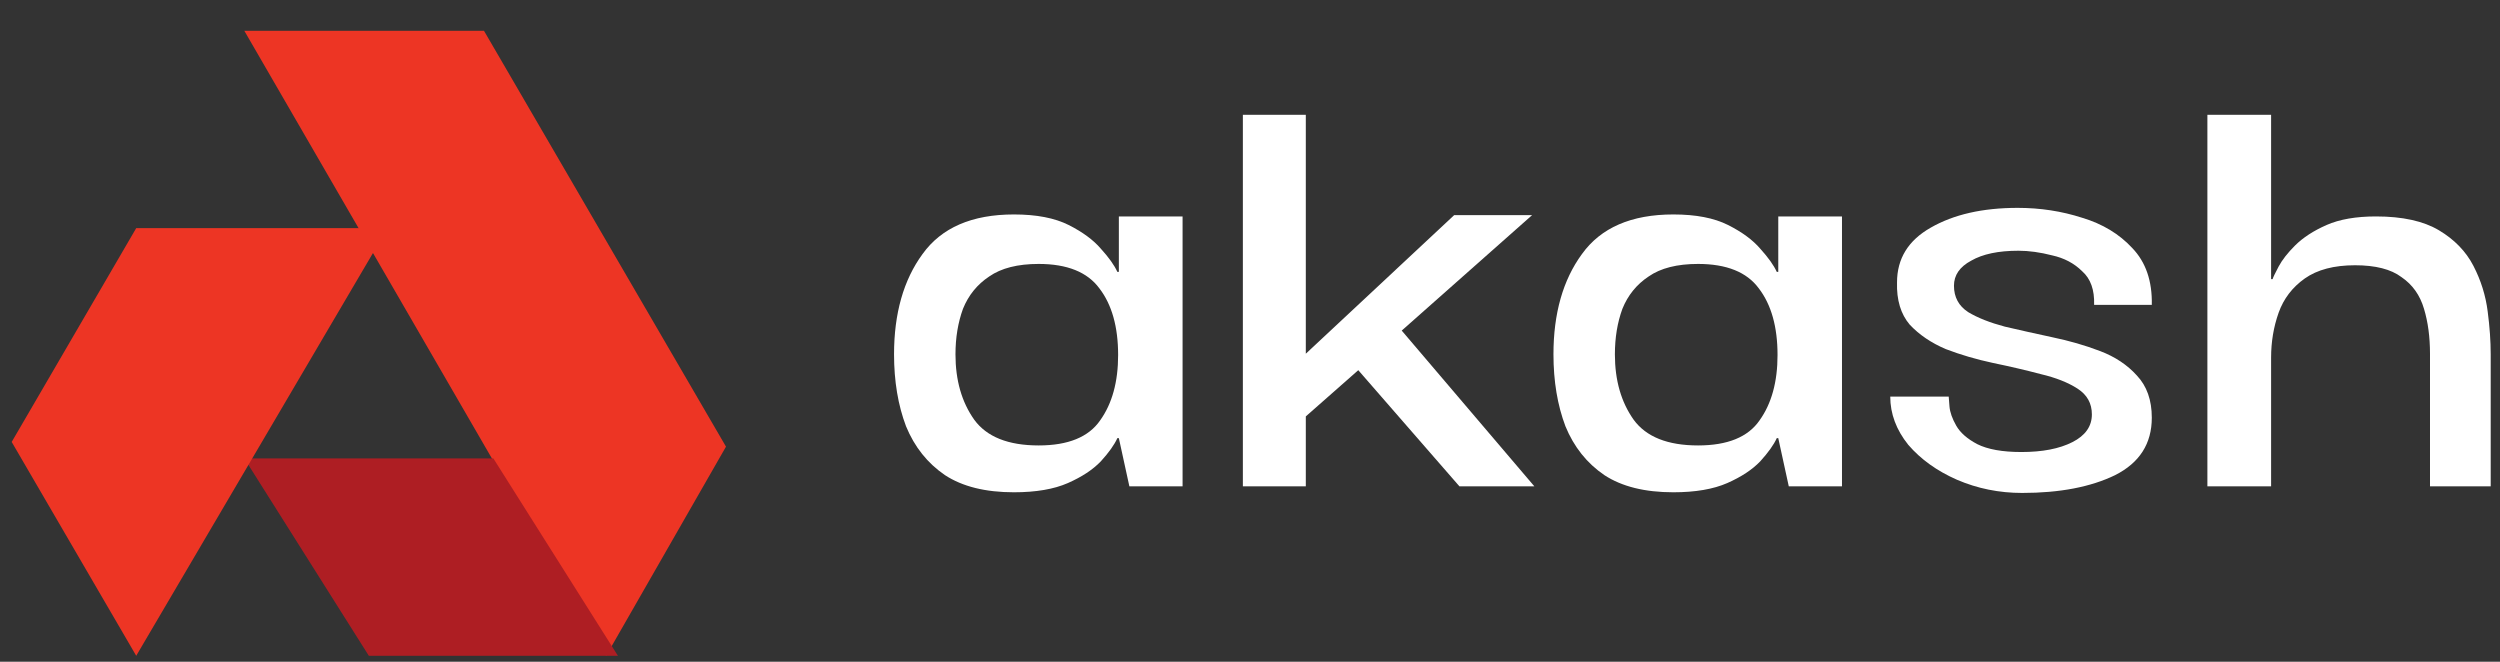
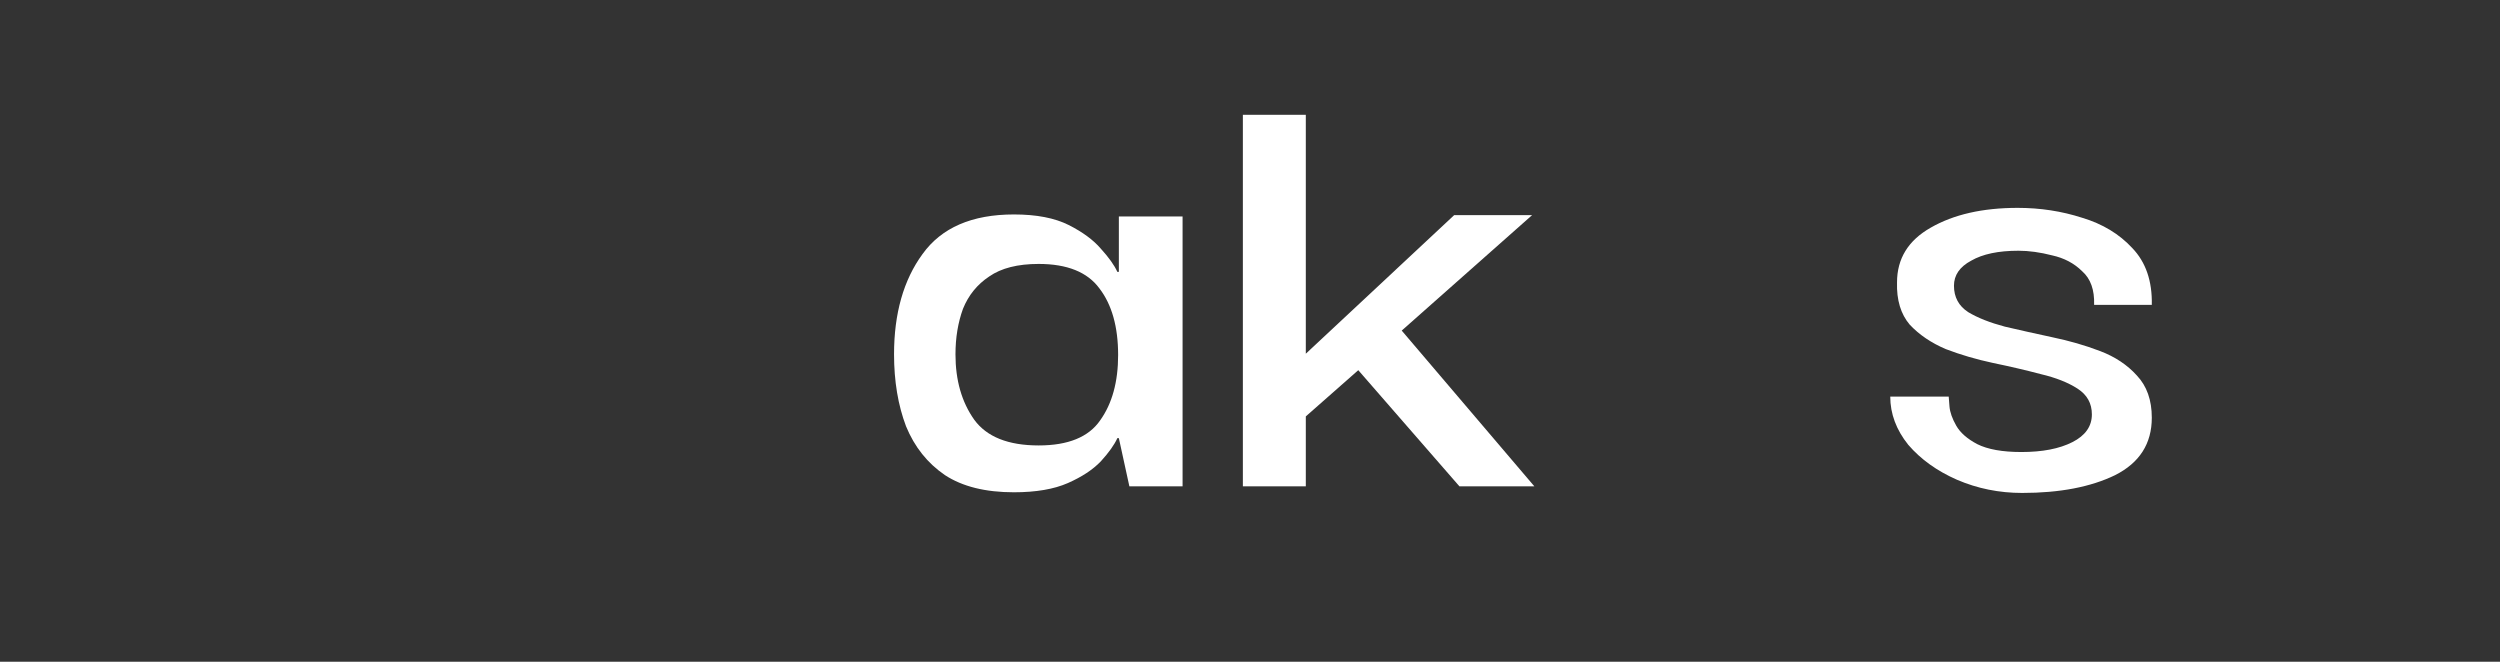
<svg xmlns="http://www.w3.org/2000/svg" width="136" height="36" viewBox="0 0 68 18" fill="none">
  <rect x="0" y="0" width="68" height="18" fill="#333333" stroke="none" />
-   <path fill-rule="evenodd" clip-rule="evenodd" d="M6.645 0.837L16.487 17.837L19.747 12.149L13.164 0.837H6.645Z" fill="#ED3524" />
-   <path fill-rule="evenodd" clip-rule="evenodd" d="M6.645 12.468L10.032 17.837H16.807L13.419 12.468H6.645Z" fill="#AE1E23" />
-   <path fill-rule="evenodd" clip-rule="evenodd" d="M3.705 6.205L0.318 12.021L3.705 17.837L10.543 6.205H3.705Z" fill="#ED3524" />
  <path d="M27.579 13.39C26.805 13.39 26.18 13.235 25.704 12.924C25.229 12.6 24.875 12.158 24.644 11.595C24.427 11.021 24.318 10.369 24.318 9.639C24.318 8.526 24.576 7.616 25.093 6.91C25.609 6.192 26.438 5.833 27.579 5.833C28.191 5.833 28.687 5.929 29.068 6.12C29.448 6.312 29.74 6.527 29.944 6.766C30.162 7.006 30.311 7.215 30.392 7.395H30.433V5.887H32.166V13.229H30.719L30.433 11.918H30.392C30.311 12.098 30.162 12.307 29.944 12.547C29.727 12.774 29.428 12.971 29.047 13.139C28.667 13.306 28.177 13.39 27.579 13.39ZM28.252 12.116C29.054 12.116 29.611 11.888 29.924 11.434C30.25 10.979 30.413 10.386 30.413 9.657C30.413 8.891 30.243 8.286 29.903 7.843C29.577 7.401 29.027 7.179 28.252 7.179C27.681 7.179 27.233 7.293 26.907 7.52C26.581 7.736 26.343 8.029 26.193 8.4C26.058 8.771 25.989 9.184 25.989 9.639C25.989 10.345 26.159 10.937 26.499 11.416C26.839 11.882 27.423 12.116 28.252 12.116Z" fill="white" />
  <path d="M35.518 13.229H33.806V3.122H35.518V9.621L39.554 5.851H41.674L38.127 8.992L41.735 13.229H39.697L36.945 10.069L35.518 11.326V13.229Z" fill="white" />
-   <path d="M45.515 13.39C44.741 13.39 44.116 13.235 43.64 12.924C43.164 12.6 42.811 12.158 42.58 11.595C42.363 11.021 42.254 10.369 42.254 9.639C42.254 8.526 42.512 7.616 43.029 6.91C43.545 6.192 44.374 5.833 45.515 5.833C46.127 5.833 46.623 5.929 47.003 6.12C47.384 6.312 47.676 6.527 47.88 6.766C48.097 7.006 48.247 7.215 48.328 7.395H48.369V5.887H50.102V13.229H48.655L48.369 11.918H48.328C48.247 12.098 48.097 12.307 47.88 12.547C47.663 12.774 47.364 12.971 46.983 13.139C46.602 13.306 46.113 13.39 45.515 13.39ZM46.188 12.116C46.99 12.116 47.547 11.888 47.86 11.434C48.186 10.979 48.349 10.386 48.349 9.657C48.349 8.891 48.179 8.286 47.839 7.843C47.513 7.401 46.963 7.179 46.188 7.179C45.617 7.179 45.169 7.293 44.843 7.52C44.517 7.736 44.279 8.029 44.129 8.4C43.993 8.771 43.925 9.184 43.925 9.639C43.925 10.345 44.095 10.937 44.435 11.416C44.775 11.882 45.359 12.116 46.188 12.116Z" fill="white" />
  <path d="M55.003 13.408C54.378 13.408 53.787 13.289 53.229 13.049C52.686 12.81 52.244 12.493 51.904 12.098C51.578 11.691 51.415 11.254 51.415 10.787H53.005C53.005 10.811 53.012 10.901 53.026 11.057C53.039 11.212 53.1 11.386 53.209 11.577C53.318 11.769 53.508 11.936 53.78 12.08C54.065 12.223 54.466 12.295 54.983 12.295C55.553 12.295 56.015 12.206 56.369 12.026C56.722 11.847 56.899 11.595 56.899 11.272C56.899 10.973 56.77 10.739 56.511 10.572C56.253 10.405 55.92 10.273 55.513 10.177C55.105 10.069 54.67 9.968 54.208 9.872C53.759 9.776 53.331 9.651 52.924 9.495C52.53 9.327 52.203 9.106 51.945 8.831C51.701 8.544 51.585 8.161 51.599 7.682C51.599 7.036 51.904 6.539 52.516 6.192C53.141 5.833 53.929 5.654 54.881 5.654C55.492 5.654 56.077 5.743 56.634 5.923C57.191 6.09 57.646 6.366 57.999 6.748C58.366 7.131 58.543 7.646 58.529 8.292H56.96C56.973 7.885 56.865 7.58 56.634 7.377C56.416 7.161 56.144 7.018 55.818 6.946C55.492 6.862 55.186 6.82 54.901 6.82C54.357 6.82 53.929 6.91 53.617 7.09C53.304 7.257 53.148 7.484 53.148 7.772C53.148 8.083 53.277 8.322 53.535 8.49C53.793 8.645 54.126 8.777 54.534 8.885C54.942 8.98 55.37 9.076 55.818 9.172C56.28 9.268 56.715 9.393 57.123 9.549C57.531 9.704 57.864 9.926 58.122 10.213C58.394 10.5 58.529 10.883 58.529 11.362C58.529 12.068 58.196 12.588 57.531 12.924C56.865 13.247 56.022 13.408 55.003 13.408Z" fill="white" />
-   <path d="M60.041 13.229V3.122H61.774V7.592H61.815C61.828 7.544 61.883 7.431 61.978 7.251C62.073 7.072 62.223 6.88 62.426 6.677C62.644 6.461 62.929 6.276 63.283 6.12C63.636 5.965 64.084 5.887 64.628 5.887C65.348 5.887 65.919 6.013 66.34 6.264C66.761 6.515 67.074 6.838 67.278 7.233C67.482 7.628 67.611 8.041 67.665 8.472C67.72 8.891 67.747 9.28 67.747 9.639V13.229H66.096V9.621C66.096 9.166 66.041 8.759 65.933 8.4C65.824 8.029 65.62 7.742 65.321 7.538C65.036 7.323 64.614 7.215 64.057 7.215C63.486 7.215 63.031 7.335 62.691 7.574C62.352 7.814 62.114 8.125 61.978 8.508C61.842 8.891 61.774 9.298 61.774 9.728V13.229H60.041Z" fill="white" />
</svg>